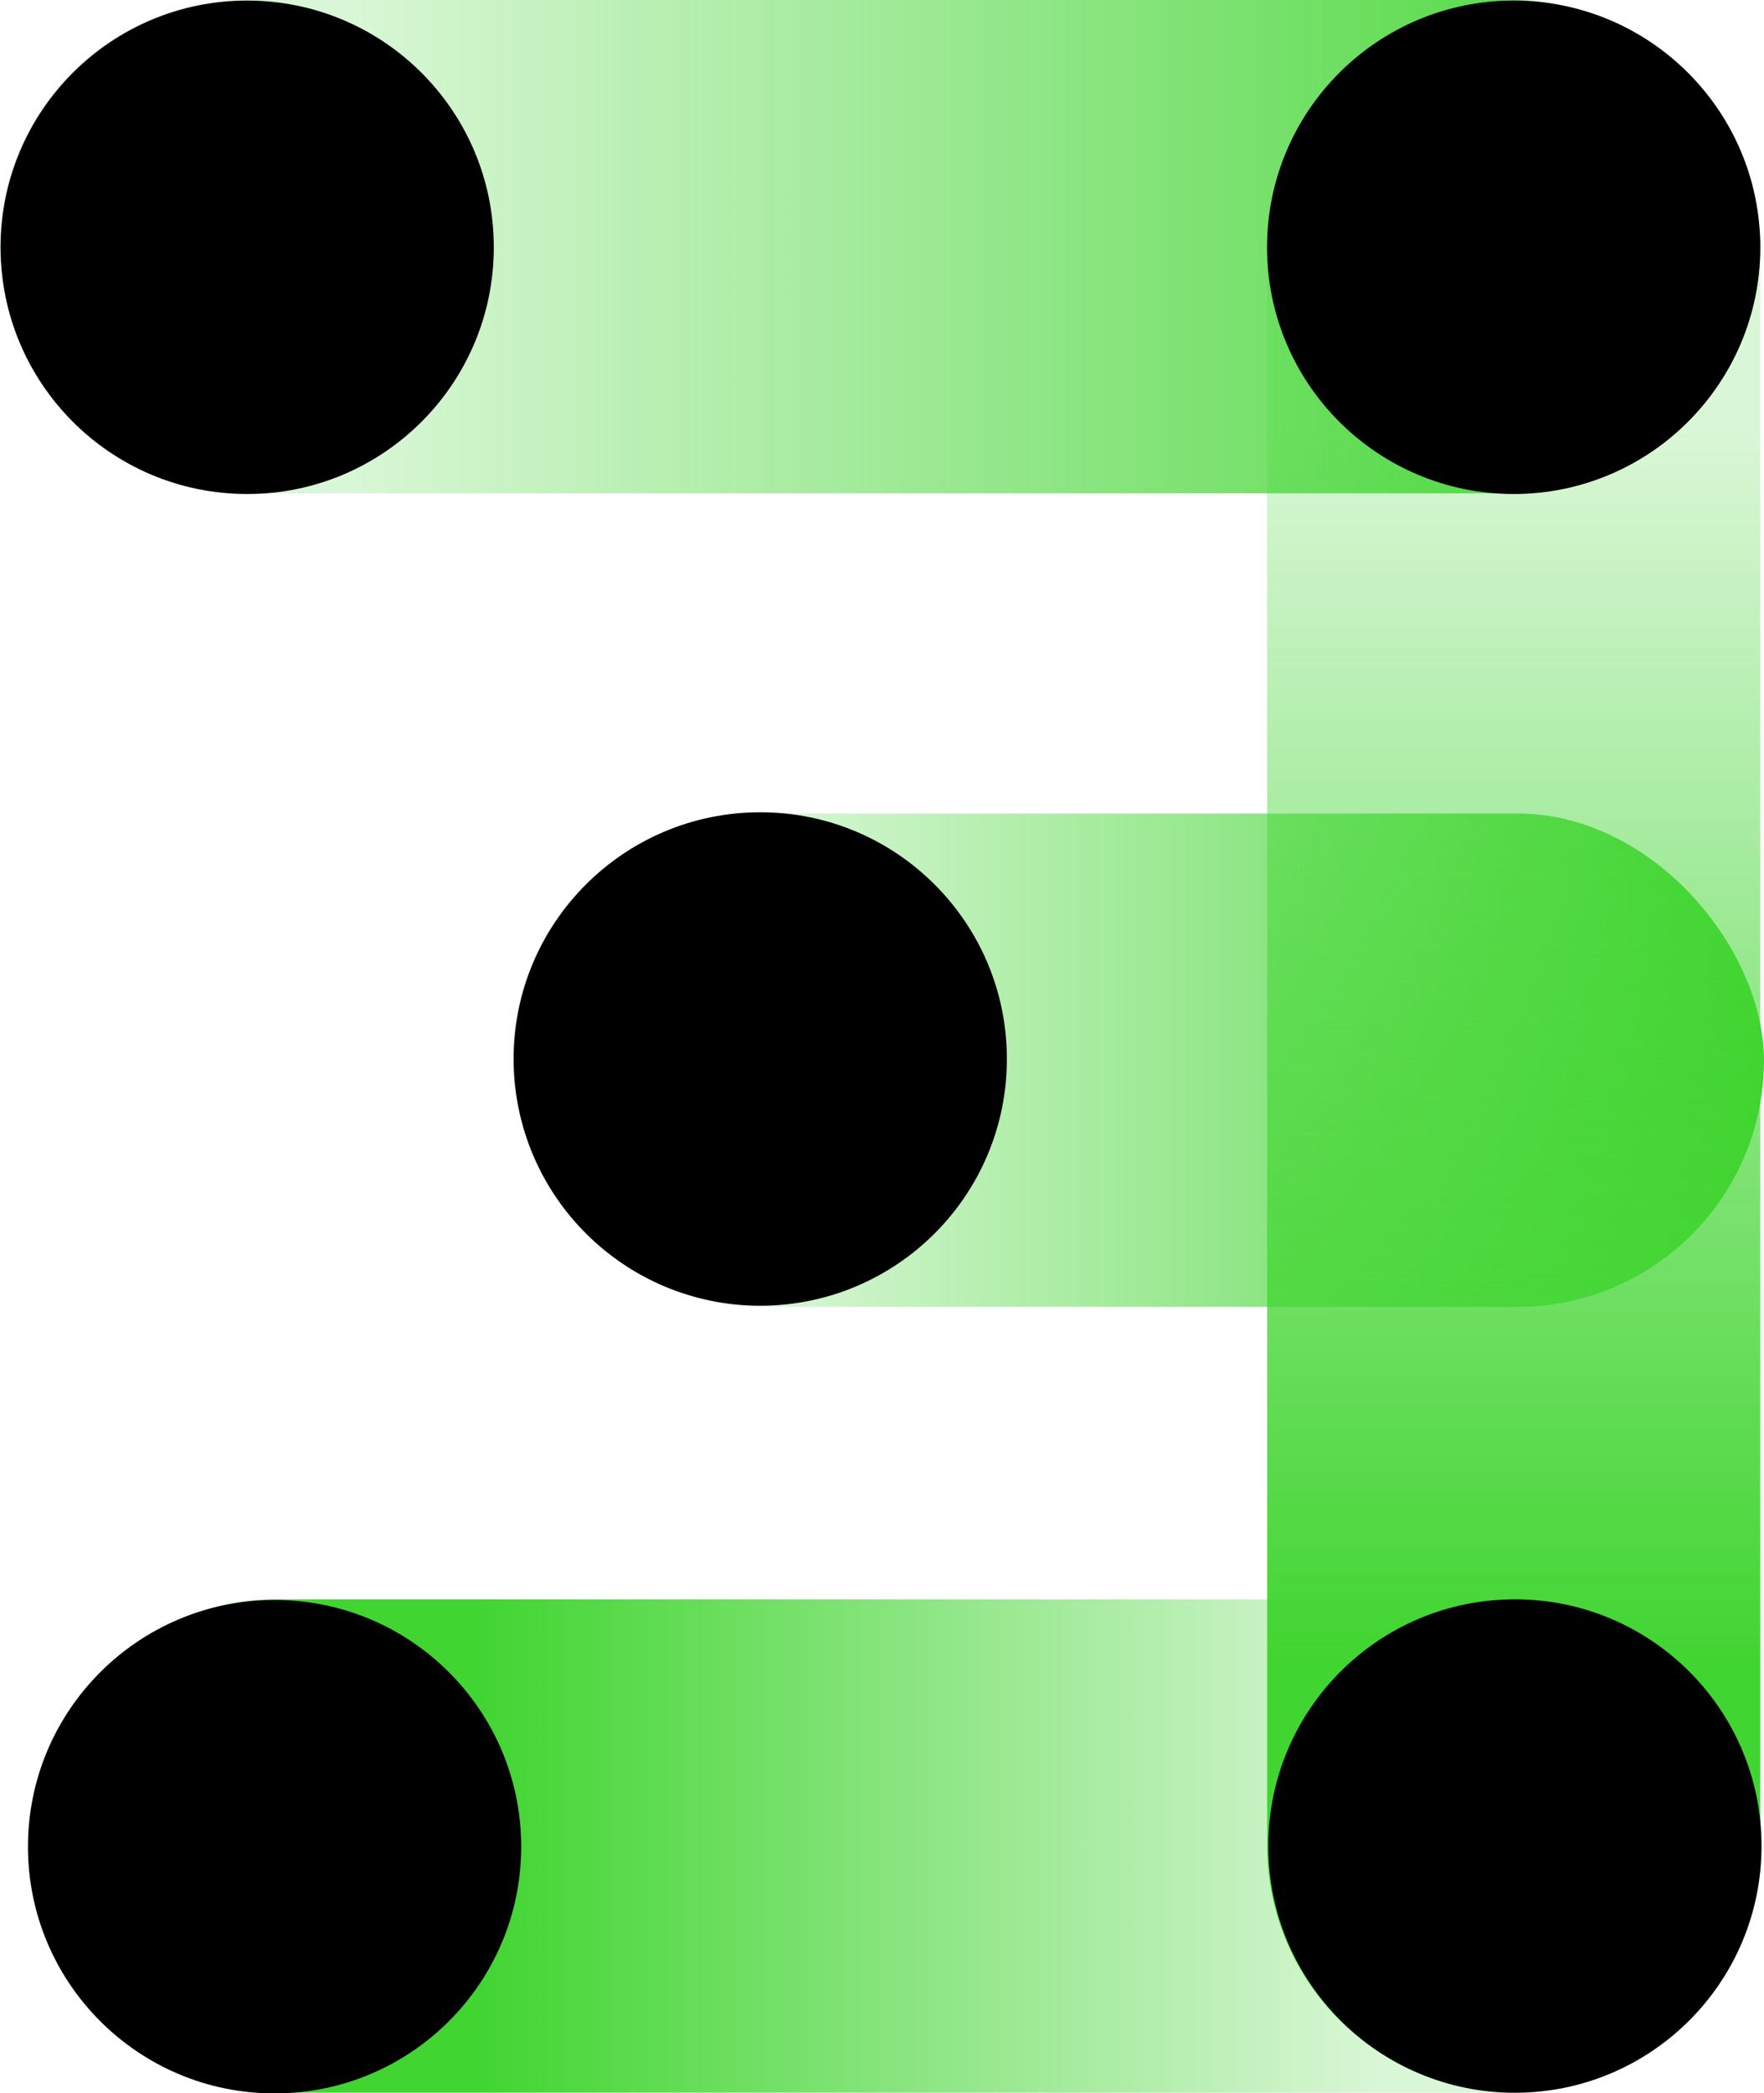
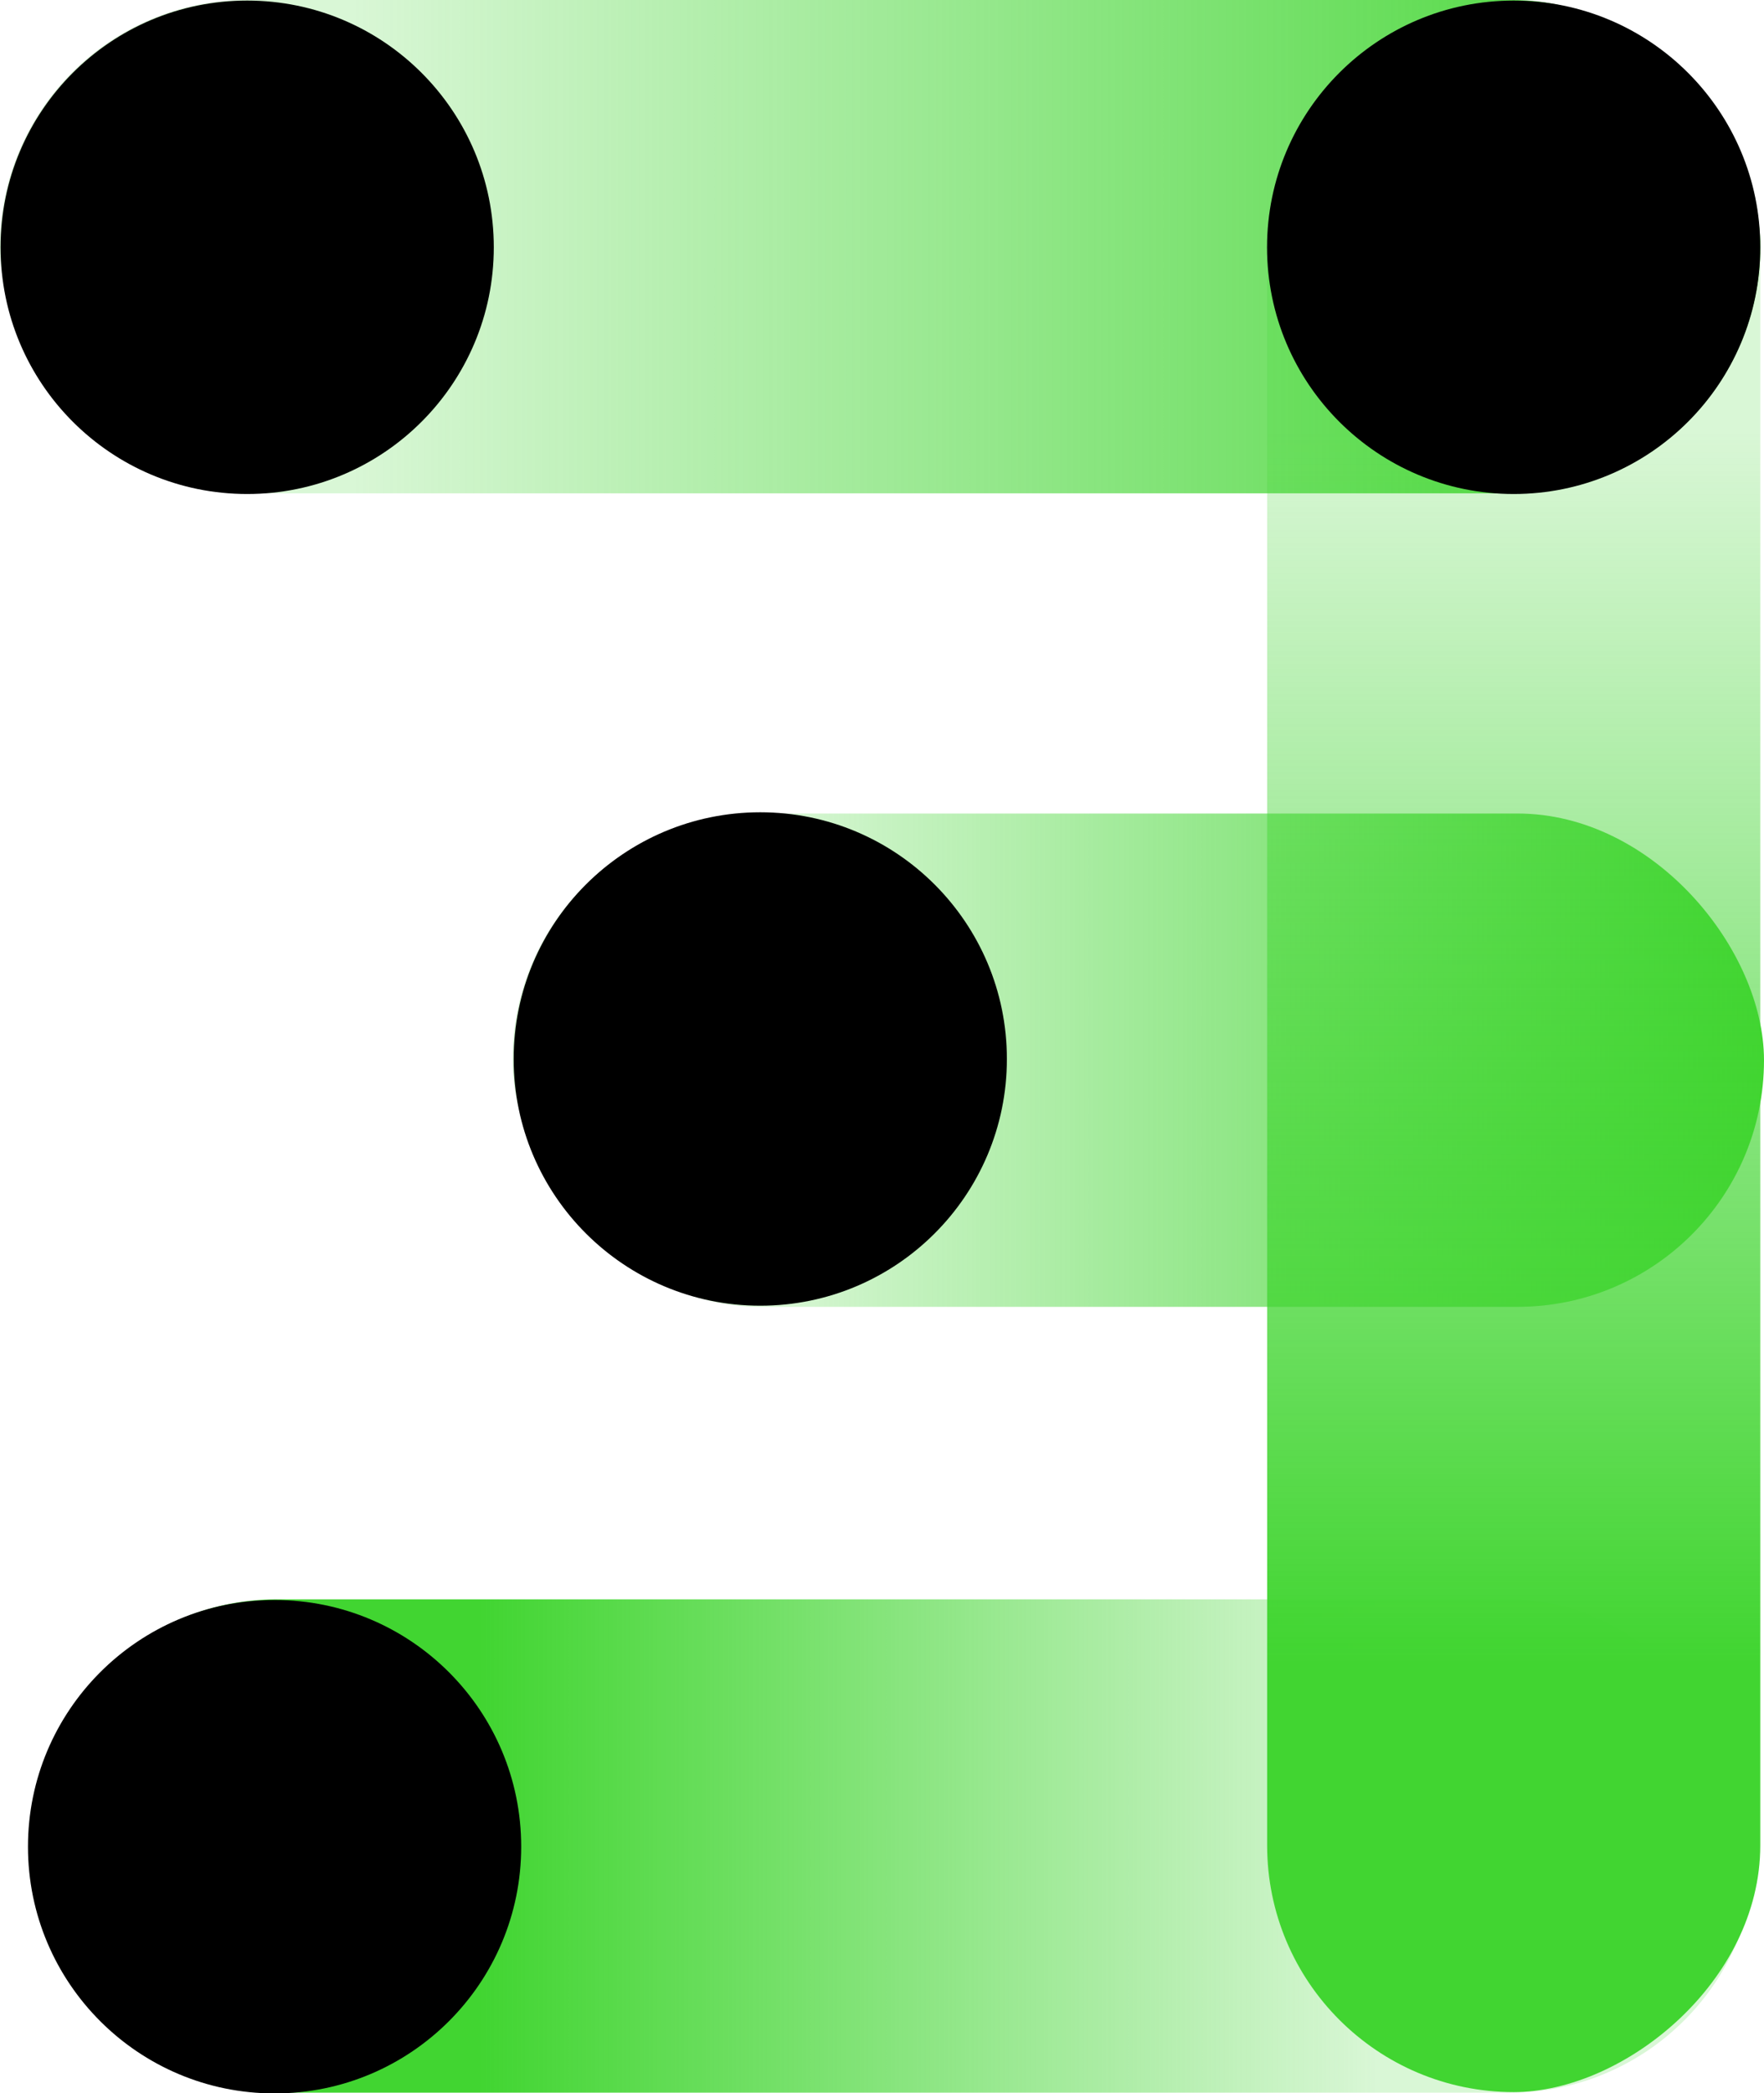
<svg xmlns="http://www.w3.org/2000/svg" xmlns:xlink="http://www.w3.org/1999/xlink" viewBox="0 0 184.76 219.16">
  <defs>
    <style>.cls-1{fill:url(#未命名的渐变_322);}.cls-2{fill:url(#未命名的渐变_322-2);}.cls-3{fill:url(#未命名的渐变_323);}.cls-4{fill:url(#未命名的渐变_321);}</style>
    <linearGradient id="未命名的渐变_322" x1="-789.36" y1="-151.47" x2="-658.27" y2="-151.47" gradientTransform="translate(843.03 262.47)" gradientUnits="userSpaceOnUse">
      <stop offset="0.2" stop-color="#41d531" stop-opacity="0.2" />
      <stop offset="1" stop-color="#41d531" />
    </linearGradient>
    <linearGradient id="未命名的渐变_322-2" x1="-843.03" y1="-236.64" x2="-658.66" y2="-236.64" xlink:href="#未命名的渐变_322" />
    <linearGradient id="未命名的渐变_323" x1="6463.66" y1="-10395.52" x2="6644.45" y2="-10395.52" gradientTransform="translate(-6460.47 10588.79)" gradientUnits="userSpaceOnUse">
      <stop offset="0.22" stop-color="#41d531" stop-opacity="0.2" />
      <stop offset="0.74" stop-color="#41d531" />
    </linearGradient>
    <linearGradient id="未命名的渐变_321" x1="3635.87" y1="-4708.17" x2="3854.77" y2="-4708.17" gradientTransform="matrix(1, 0, 0, -1, -3583.39, -4598.59)" gradientUnits="userSpaceOnUse">
      <stop offset="0.19" stop-color="#41d531" stop-opacity="0.2" />
      <stop offset="0.78" stop-color="#41d531" />
    </linearGradient>
  </defs>
  <title>资源 129</title>
  <g id="图层_2" data-name="图层 2">
    <g id="图层_1-2" data-name="图层 1">
      <rect class="cls-1" x="53.67" y="85.17" width="131.09" height="51.65" rx="25.83" />
      <rect class="cls-2" width="184.37" height="51.65" rx="25.83" />
      <rect class="cls-3" x="3.2" y="167.45" width="180.78" height="51.65" rx="25.83" transform="translate(187.17 386.54) rotate(-180)" />
      <circle cx="28.76" cy="193.34" r="25.83" />
      <rect class="cls-4" x="49.09" y="83.76" width="218.9" height="51.65" rx="25.83" transform="translate(268.13 -48.96) rotate(90)" />
      <circle cx="79.63" cy="110.87" r="25.83" />
      <circle cx="158.54" cy="25.89" r="25.83" />
      <circle cx="25.89" cy="25.89" r="25.83" />
-       <circle cx="158.67" cy="193.27" r="25.83" />
    </g>
  </g>
</svg>